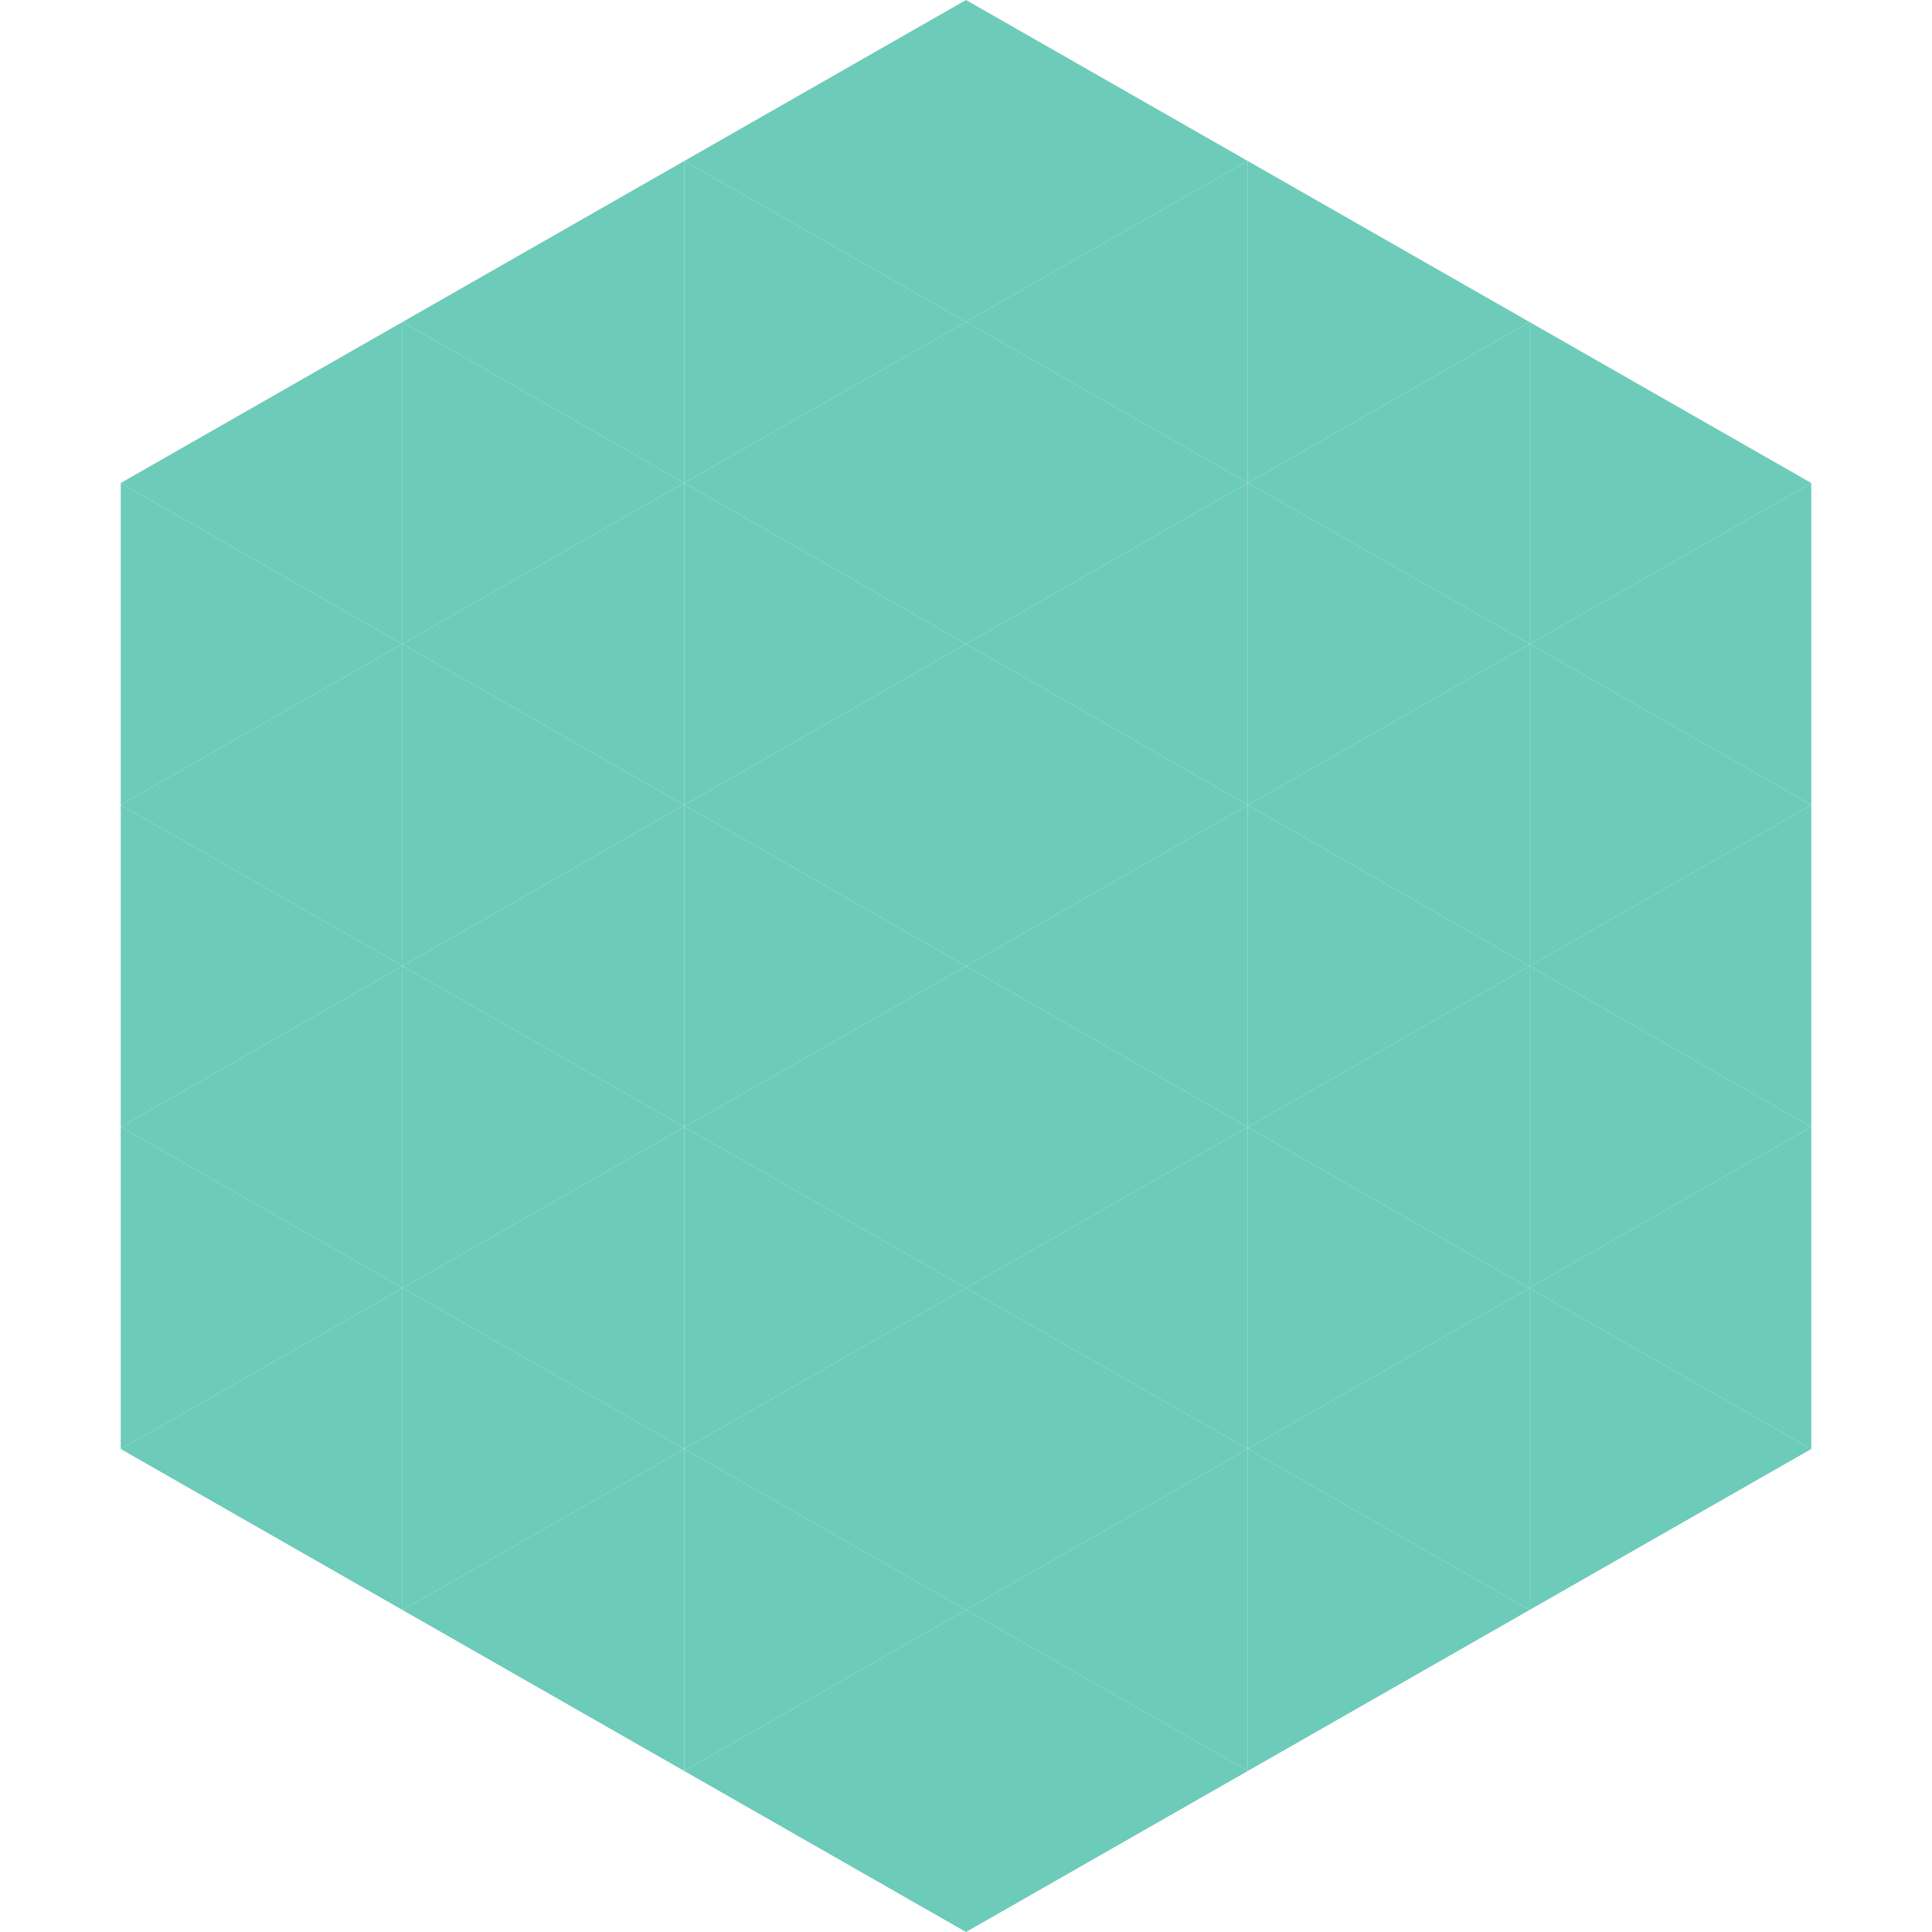
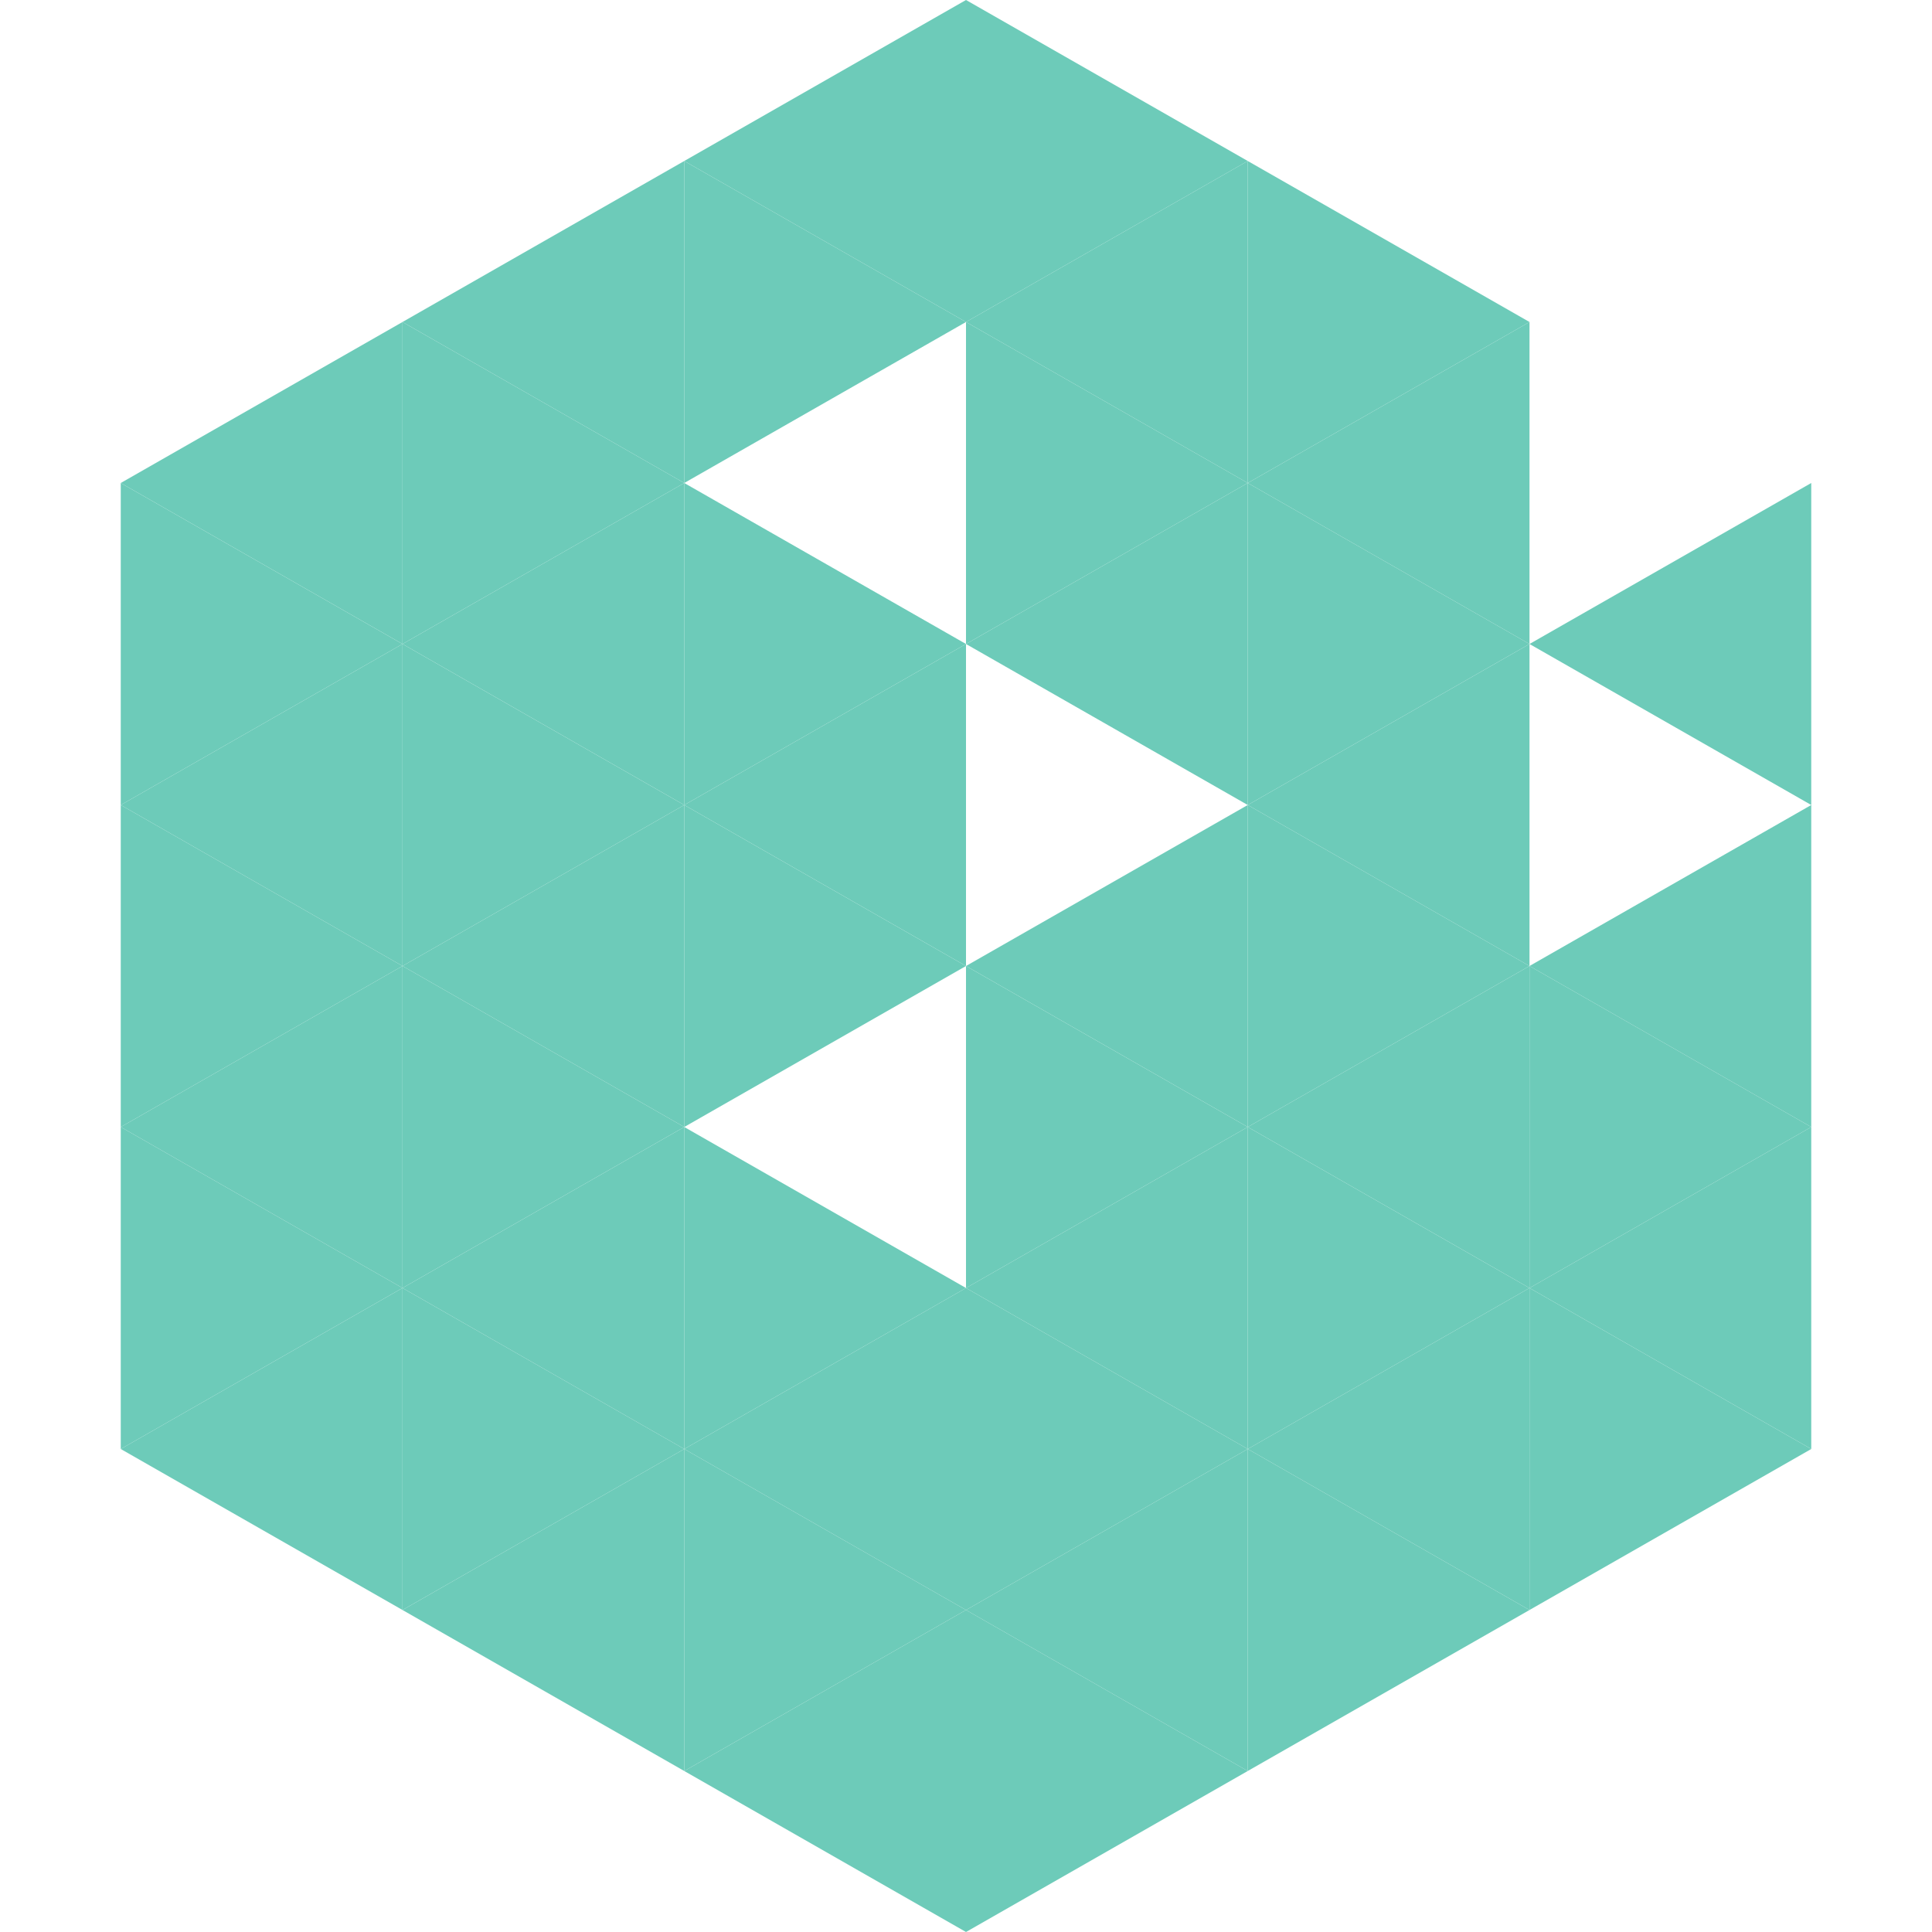
<svg xmlns="http://www.w3.org/2000/svg" width="240" height="240">
  <polygon points="50,40 15,60 50,80" style="fill:rgb(109,203,185)" />
-   <polygon points="190,40 225,60 190,80" style="fill:rgb(109,203,185)" />
  <polygon points="15,60 50,80 15,100" style="fill:rgb(109,203,185)" />
  <polygon points="225,60 190,80 225,100" style="fill:rgb(109,203,185)" />
  <polygon points="50,80 15,100 50,120" style="fill:rgb(109,203,185)" />
-   <polygon points="190,80 225,100 190,120" style="fill:rgb(109,203,185)" />
  <polygon points="15,100 50,120 15,140" style="fill:rgb(109,203,185)" />
  <polygon points="225,100 190,120 225,140" style="fill:rgb(109,203,185)" />
  <polygon points="50,120 15,140 50,160" style="fill:rgb(109,203,185)" />
  <polygon points="190,120 225,140 190,160" style="fill:rgb(109,203,185)" />
  <polygon points="15,140 50,160 15,180" style="fill:rgb(109,203,185)" />
  <polygon points="225,140 190,160 225,180" style="fill:rgb(109,203,185)" />
  <polygon points="50,160 15,180 50,200" style="fill:rgb(109,203,185)" />
  <polygon points="190,160 225,180 190,200" style="fill:rgb(109,203,185)" />
  <polygon points="15,180 50,200 15,220" style="fill:rgb(255,255,255); fill-opacity:0" />
  <polygon points="225,180 190,200 225,220" style="fill:rgb(255,255,255); fill-opacity:0" />
  <polygon points="50,0 85,20 50,40" style="fill:rgb(255,255,255); fill-opacity:0" />
  <polygon points="190,0 155,20 190,40" style="fill:rgb(255,255,255); fill-opacity:0" />
  <polygon points="85,20 50,40 85,60" style="fill:rgb(109,203,185)" />
  <polygon points="155,20 190,40 155,60" style="fill:rgb(109,203,185)" />
  <polygon points="50,40 85,60 50,80" style="fill:rgb(109,203,185)" />
  <polygon points="190,40 155,60 190,80" style="fill:rgb(109,203,185)" />
  <polygon points="85,60 50,80 85,100" style="fill:rgb(109,203,185)" />
  <polygon points="155,60 190,80 155,100" style="fill:rgb(109,203,185)" />
  <polygon points="50,80 85,100 50,120" style="fill:rgb(109,203,185)" />
  <polygon points="190,80 155,100 190,120" style="fill:rgb(109,203,185)" />
  <polygon points="85,100 50,120 85,140" style="fill:rgb(109,203,185)" />
  <polygon points="155,100 190,120 155,140" style="fill:rgb(109,203,185)" />
  <polygon points="50,120 85,140 50,160" style="fill:rgb(109,203,185)" />
  <polygon points="190,120 155,140 190,160" style="fill:rgb(109,203,185)" />
  <polygon points="85,140 50,160 85,180" style="fill:rgb(109,203,185)" />
  <polygon points="155,140 190,160 155,180" style="fill:rgb(109,203,185)" />
  <polygon points="50,160 85,180 50,200" style="fill:rgb(109,203,185)" />
  <polygon points="190,160 155,180 190,200" style="fill:rgb(109,203,185)" />
  <polygon points="85,180 50,200 85,220" style="fill:rgb(109,203,185)" />
  <polygon points="155,180 190,200 155,220" style="fill:rgb(109,203,185)" />
  <polygon points="120,0 85,20 120,40" style="fill:rgb(109,203,185)" />
  <polygon points="120,0 155,20 120,40" style="fill:rgb(109,203,185)" />
  <polygon points="85,20 120,40 85,60" style="fill:rgb(109,203,185)" />
  <polygon points="155,20 120,40 155,60" style="fill:rgb(109,203,185)" />
-   <polygon points="120,40 85,60 120,80" style="fill:rgb(109,203,185)" />
  <polygon points="120,40 155,60 120,80" style="fill:rgb(109,203,185)" />
  <polygon points="85,60 120,80 85,100" style="fill:rgb(109,203,185)" />
  <polygon points="155,60 120,80 155,100" style="fill:rgb(109,203,185)" />
  <polygon points="120,80 85,100 120,120" style="fill:rgb(109,203,185)" />
-   <polygon points="120,80 155,100 120,120" style="fill:rgb(109,203,185)" />
  <polygon points="85,100 120,120 85,140" style="fill:rgb(109,203,185)" />
  <polygon points="155,100 120,120 155,140" style="fill:rgb(109,203,185)" />
-   <polygon points="120,120 85,140 120,160" style="fill:rgb(109,203,185)" />
  <polygon points="120,120 155,140 120,160" style="fill:rgb(109,203,185)" />
  <polygon points="85,140 120,160 85,180" style="fill:rgb(109,203,185)" />
  <polygon points="155,140 120,160 155,180" style="fill:rgb(109,203,185)" />
  <polygon points="120,160 85,180 120,200" style="fill:rgb(109,203,185)" />
  <polygon points="120,160 155,180 120,200" style="fill:rgb(109,203,185)" />
  <polygon points="85,180 120,200 85,220" style="fill:rgb(109,203,185)" />
  <polygon points="155,180 120,200 155,220" style="fill:rgb(109,203,185)" />
  <polygon points="120,200 85,220 120,240" style="fill:rgb(109,203,185)" />
  <polygon points="120,200 155,220 120,240" style="fill:rgb(109,203,185)" />
  <polygon points="85,220 120,240 85,260" style="fill:rgb(255,255,255); fill-opacity:0" />
  <polygon points="155,220 120,240 155,260" style="fill:rgb(255,255,255); fill-opacity:0" />
</svg>